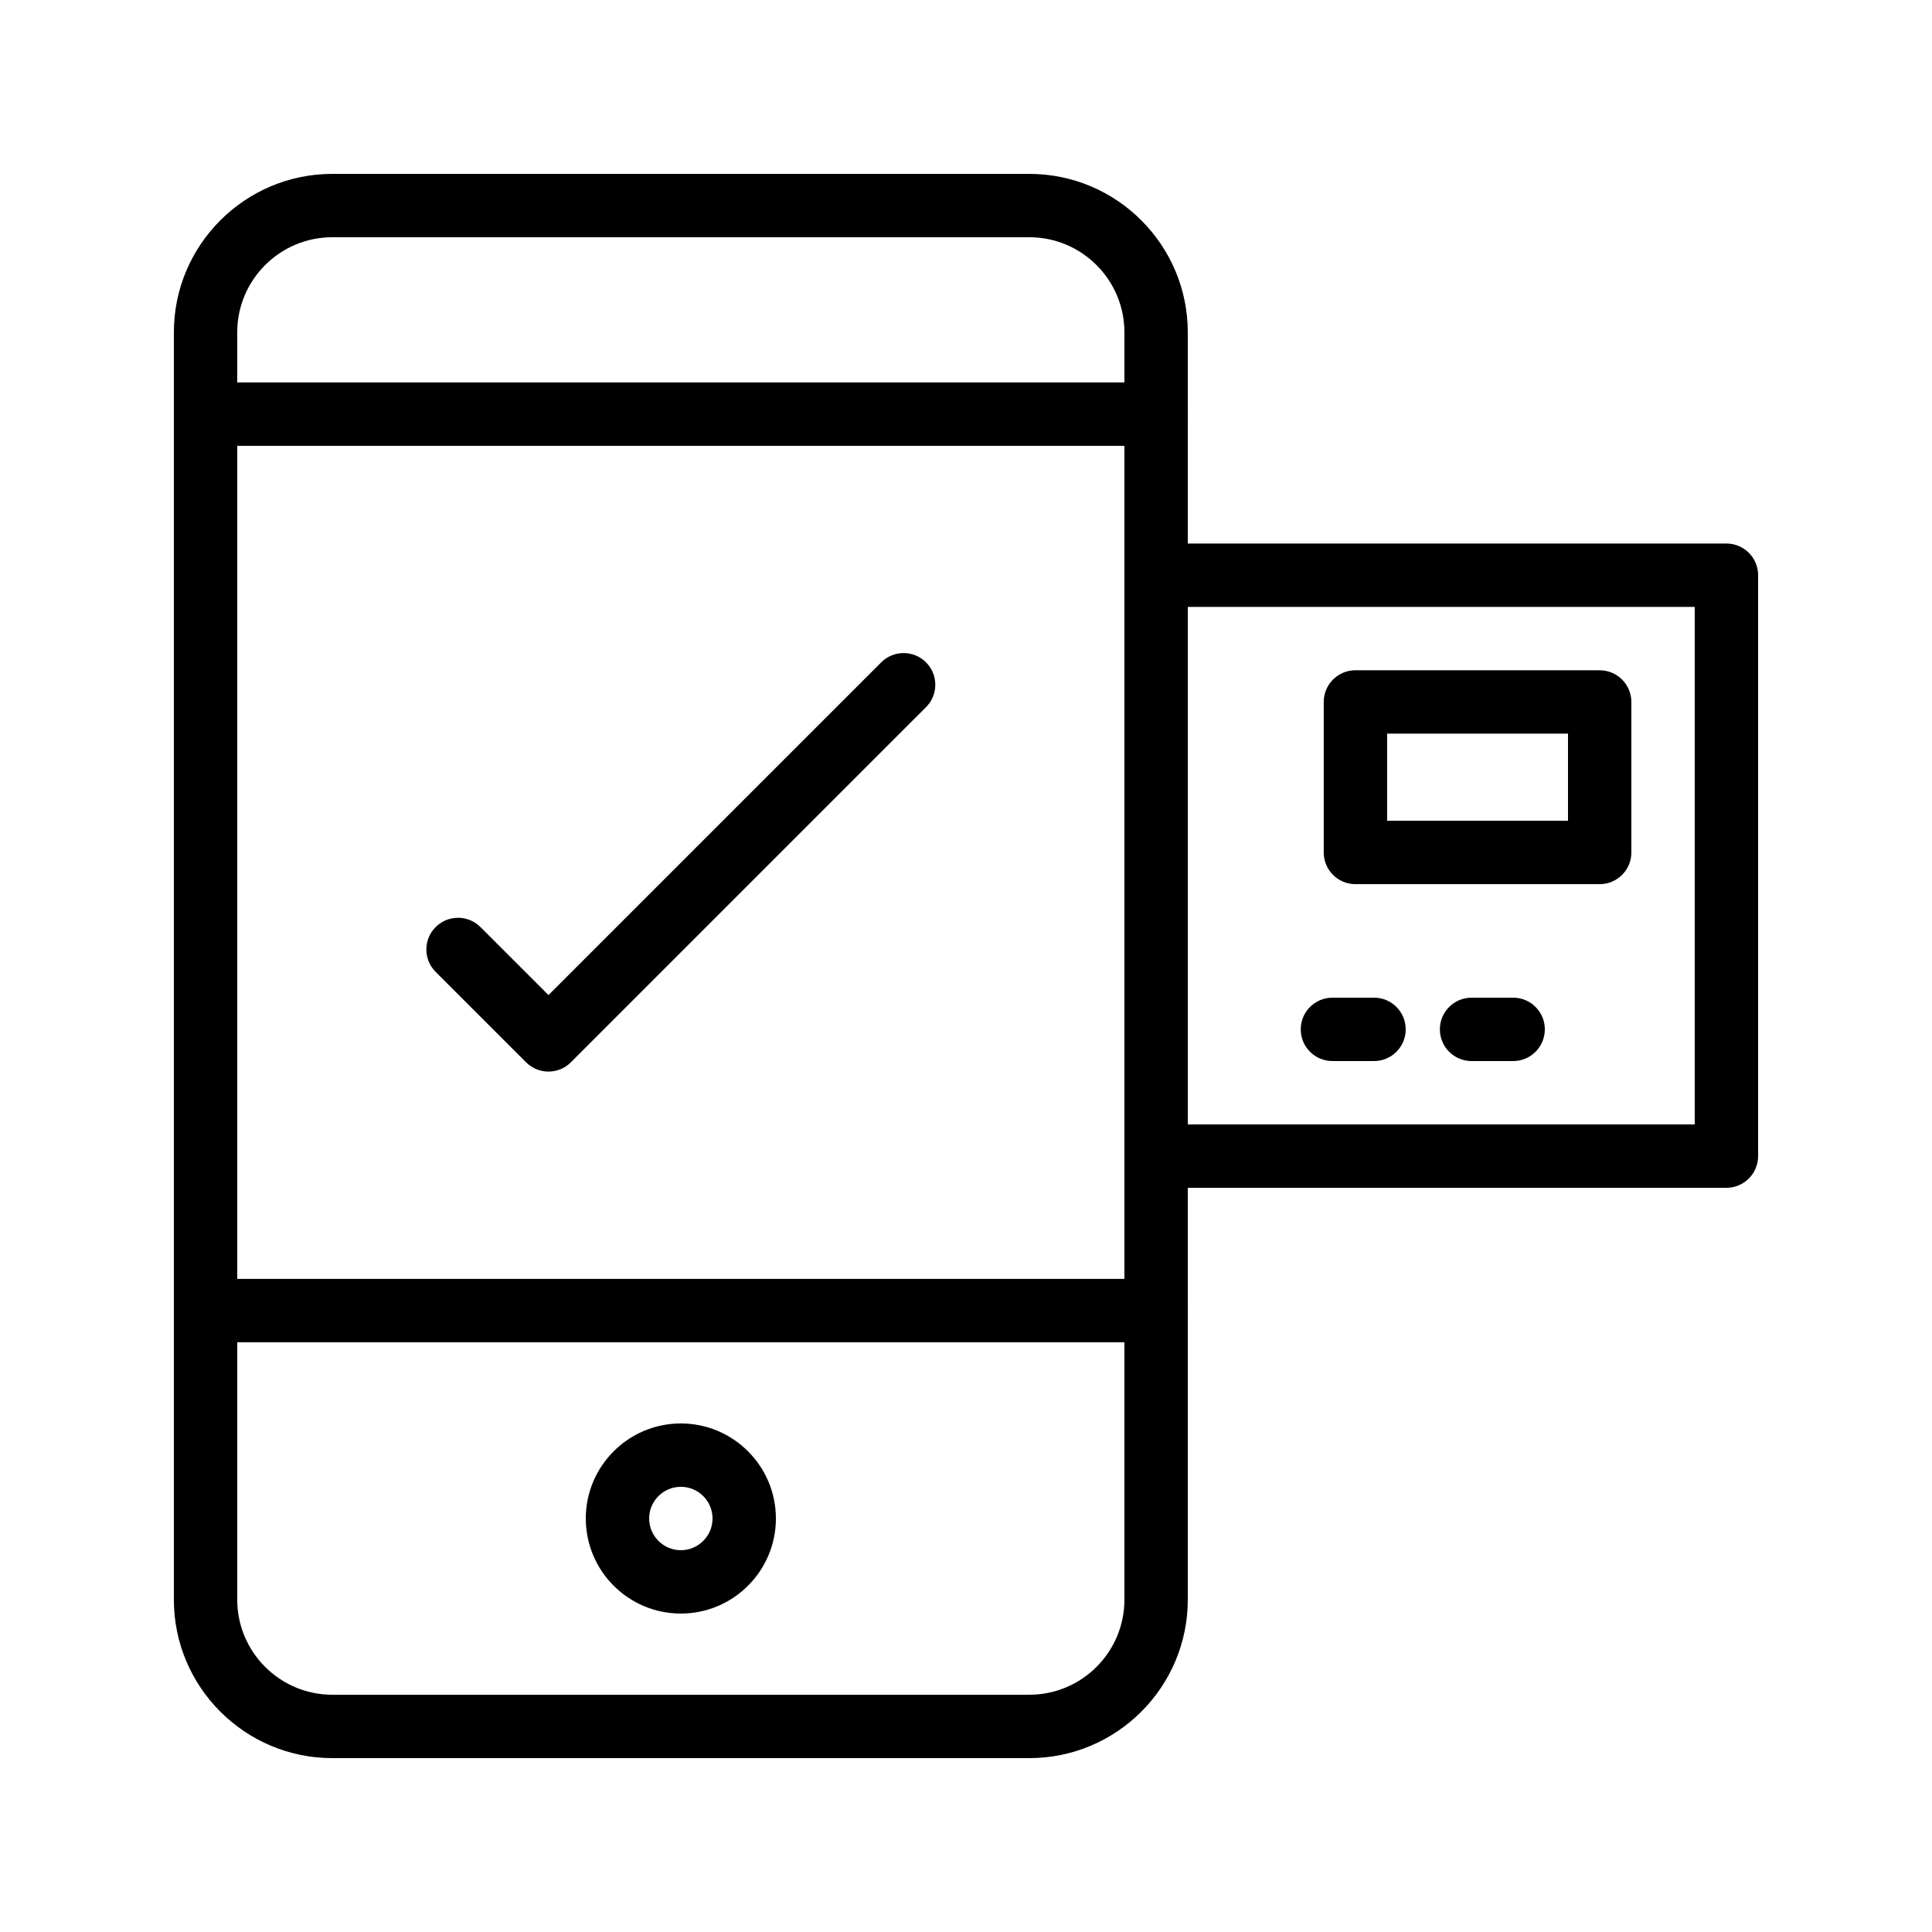
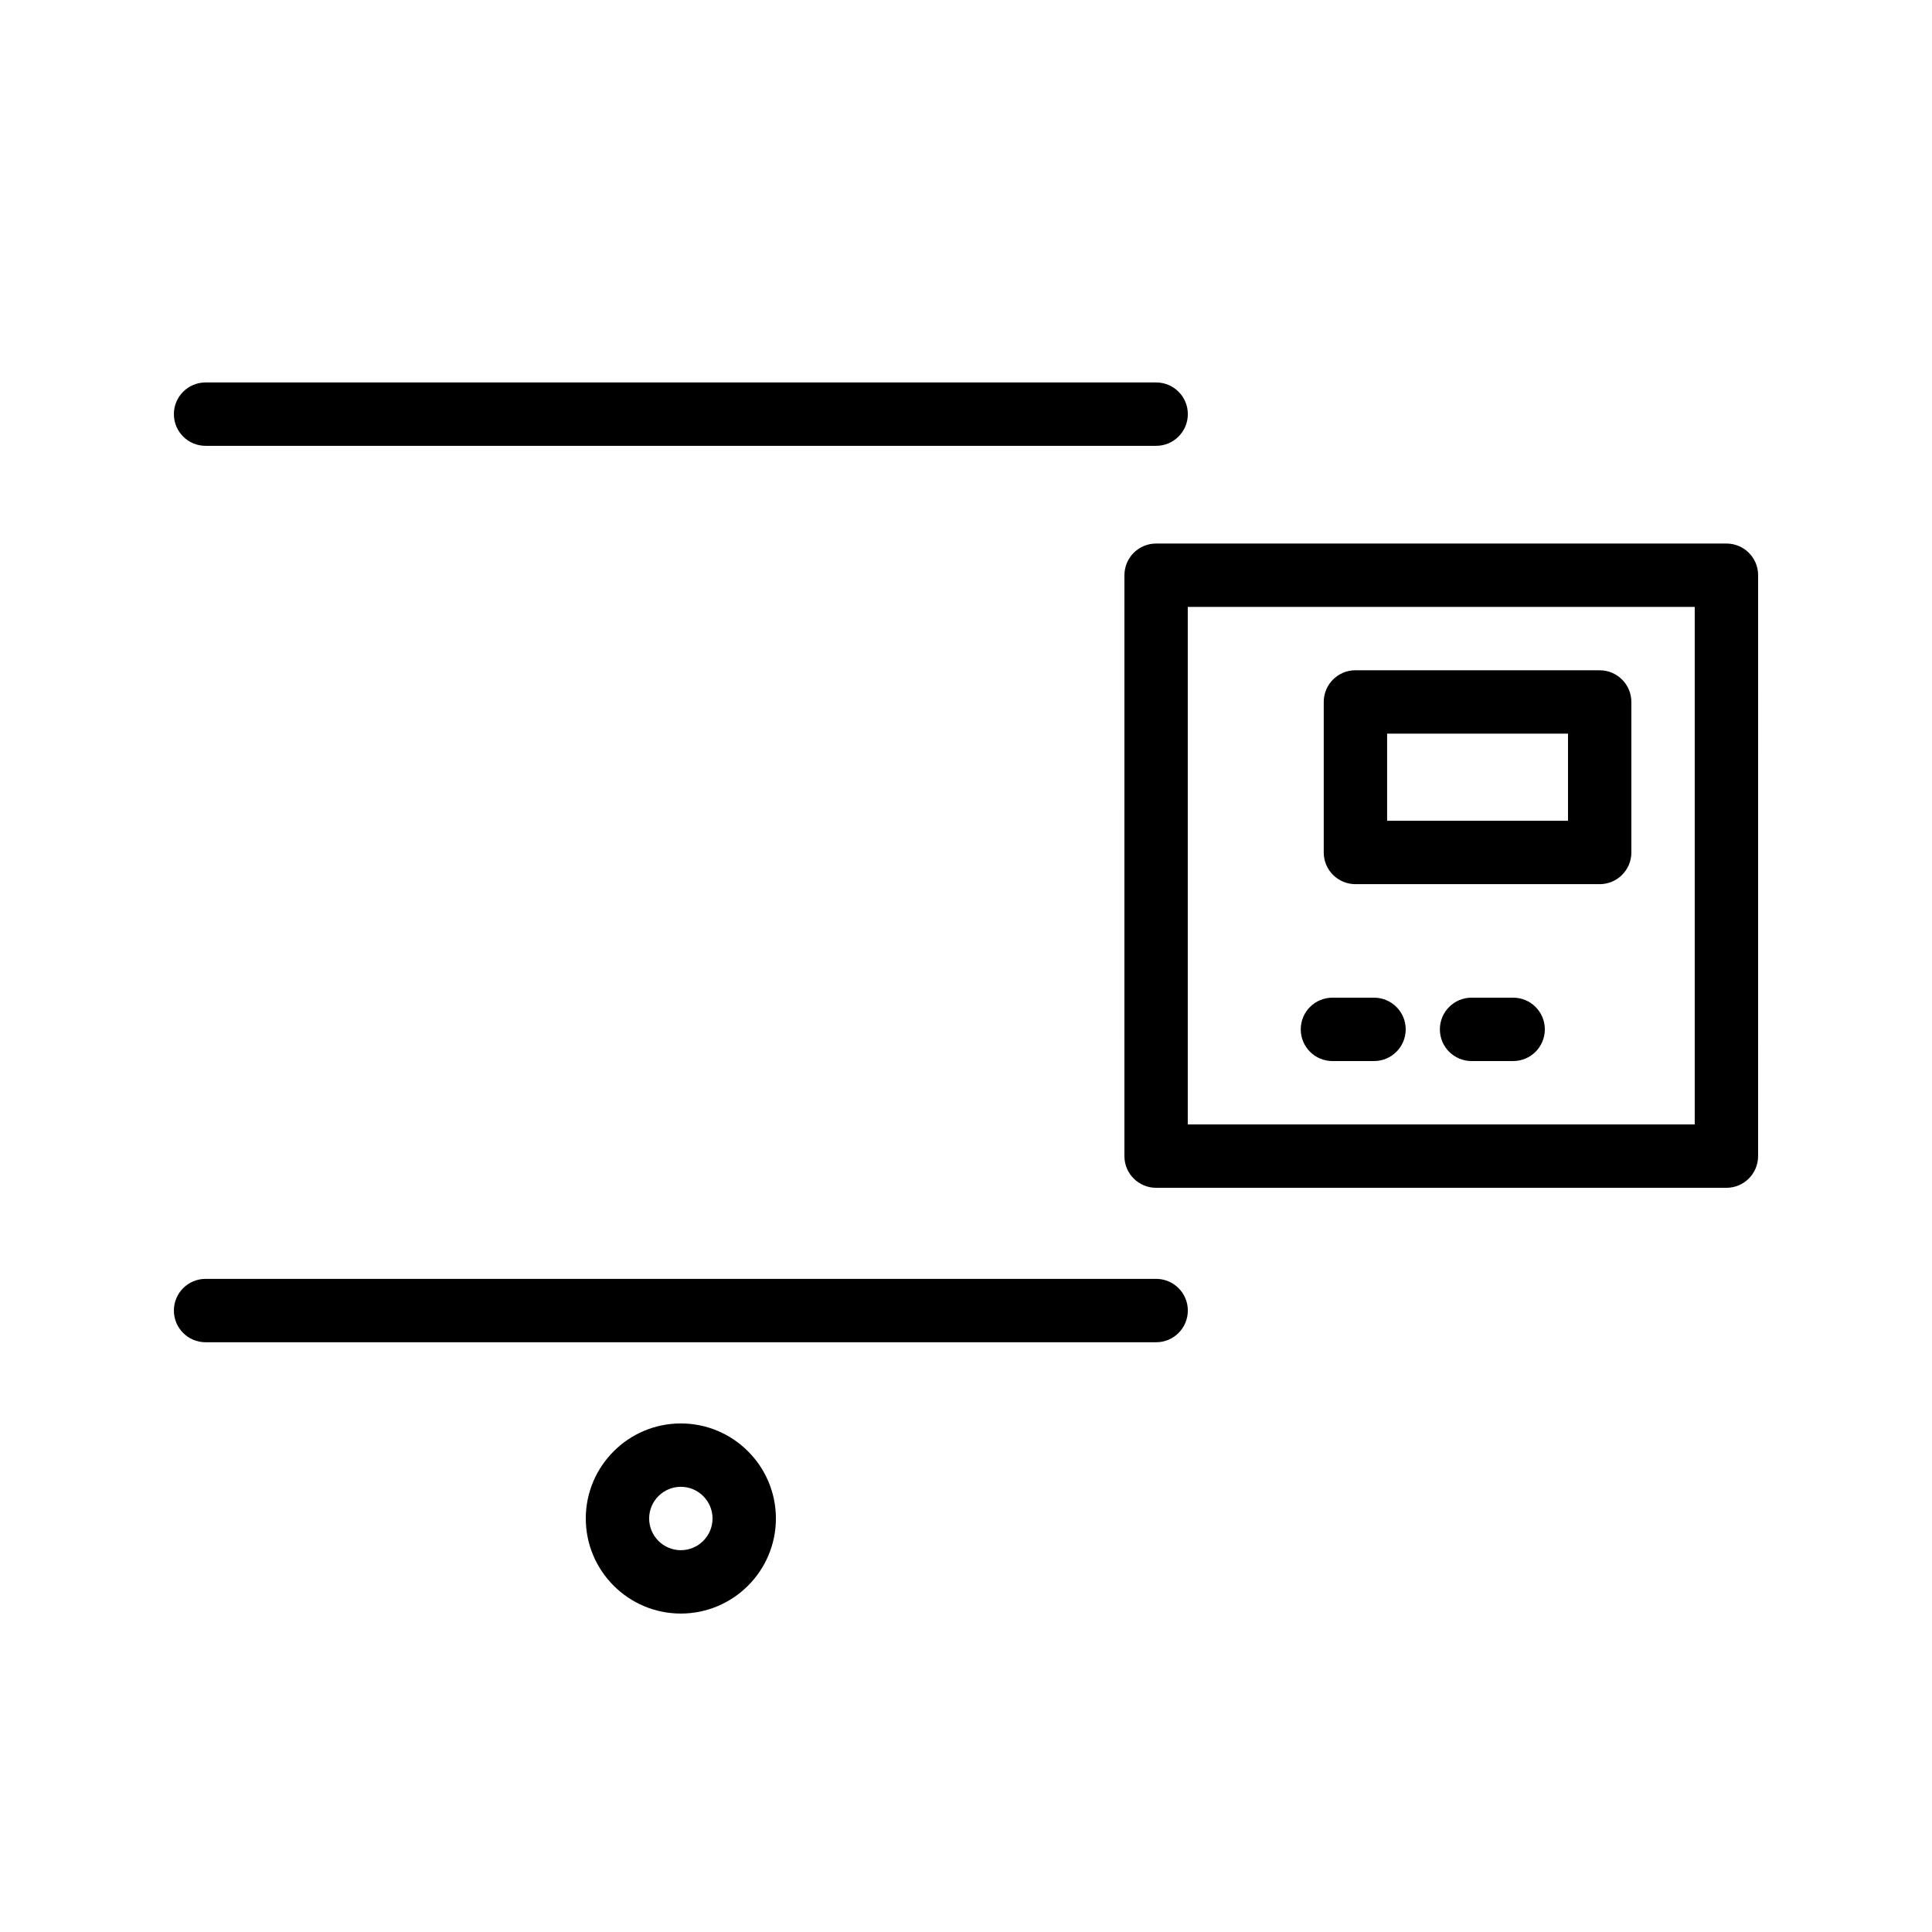
<svg xmlns="http://www.w3.org/2000/svg" fill="#000000" width="800px" height="800px" version="1.1" viewBox="144 144 512 512">
  <g>
-     <path d="m416.79 609.92h-184.73c-23.148 0-41.984-18.836-41.984-41.984v-335.87c0-23.148 18.836-41.984 41.984-41.984h184.73c23.148 0 41.984 18.836 41.984 41.984v335.87c0 23.148-18.836 41.984-41.984 41.984zm-184.73-403.05c-13.891 0-25.191 11.301-25.191 25.191v335.87c0 13.891 11.301 25.191 25.191 25.191h184.73c13.891 0 25.191-11.301 25.191-25.191v-335.87c0-13.891-11.301-25.191-25.191-25.191z" />
    <path d="m324.43 571.61c-13.891 0-25.191-11.301-25.191-25.191s11.301-25.191 25.191-25.191 25.191 11.301 25.191 25.191-11.301 25.191-25.191 25.191zm0-33.59c-4.629 0-8.398 3.766-8.398 8.398 0 4.633 3.769 8.398 8.398 8.398 4.629 0 8.398-3.766 8.398-8.398 0-4.633-3.769-8.398-8.398-8.398z" />
    <path d="m450.38 499.71h-251.9c-4.637 0-8.398-3.754-8.398-8.398 0-4.641 3.758-8.398 8.398-8.398h251.91c4.637 0 8.398 3.754 8.398 8.398-0.004 4.644-3.766 8.398-8.402 8.398z" />
    <path d="m601.52 458.78h-151.14c-4.637 0-8.398-3.754-8.398-8.398l0.004-153.94c0-4.641 3.758-8.398 8.398-8.398h151.14c4.637 0 8.398 3.754 8.398 8.398l-0.008 153.94c0 4.641-3.758 8.398-8.395 8.398zm-142.75-16.793h134.35v-137.15h-134.35z" />
    <path d="m567.93 378.31h-64.727c-4.637 0-8.398-3.754-8.398-8.398v-39.887c0-4.641 3.758-8.398 8.398-8.398l64.727 0.008c4.637 0 8.398 3.754 8.398 8.398v39.887c0 4.637-3.762 8.391-8.398 8.391zm-56.328-16.793h47.934v-23.09h-47.934z" />
    <path d="m508.13 425.19h-11.02c-4.637 0-8.398-3.754-8.398-8.398 0-4.641 3.758-8.398 8.398-8.398h11.02c4.637 0 8.398 3.754 8.398 8.398-0.004 4.644-3.762 8.398-8.398 8.398z" />
    <path d="m545 425.19h-11.02c-4.637 0-8.398-3.754-8.398-8.398 0-4.641 3.758-8.398 8.398-8.398h11.02c4.637 0 8.398 3.754 8.398 8.398-0.004 4.644-3.762 8.398-8.398 8.398z" />
-     <path d="m289.35 427.98c-2.148 0-4.297-0.82-5.938-2.461l-23.965-23.961c-3.281-3.281-3.281-8.594 0-11.875s8.594-3.281 11.875 0l18.027 18.023 88.18-88.176c3.281-3.281 8.594-3.281 11.875 0s3.281 8.594 0 11.875l-94.117 94.113c-1.641 1.641-3.789 2.461-5.938 2.461z" />
    <path d="m450.38 262.15h-251.9c-4.637 0-8.398-3.754-8.398-8.398 0-4.641 3.758-8.398 8.398-8.398h251.91c4.637 0 8.398 3.754 8.398 8.398-0.004 4.641-3.766 8.398-8.402 8.398z" />
  </g>
</svg>